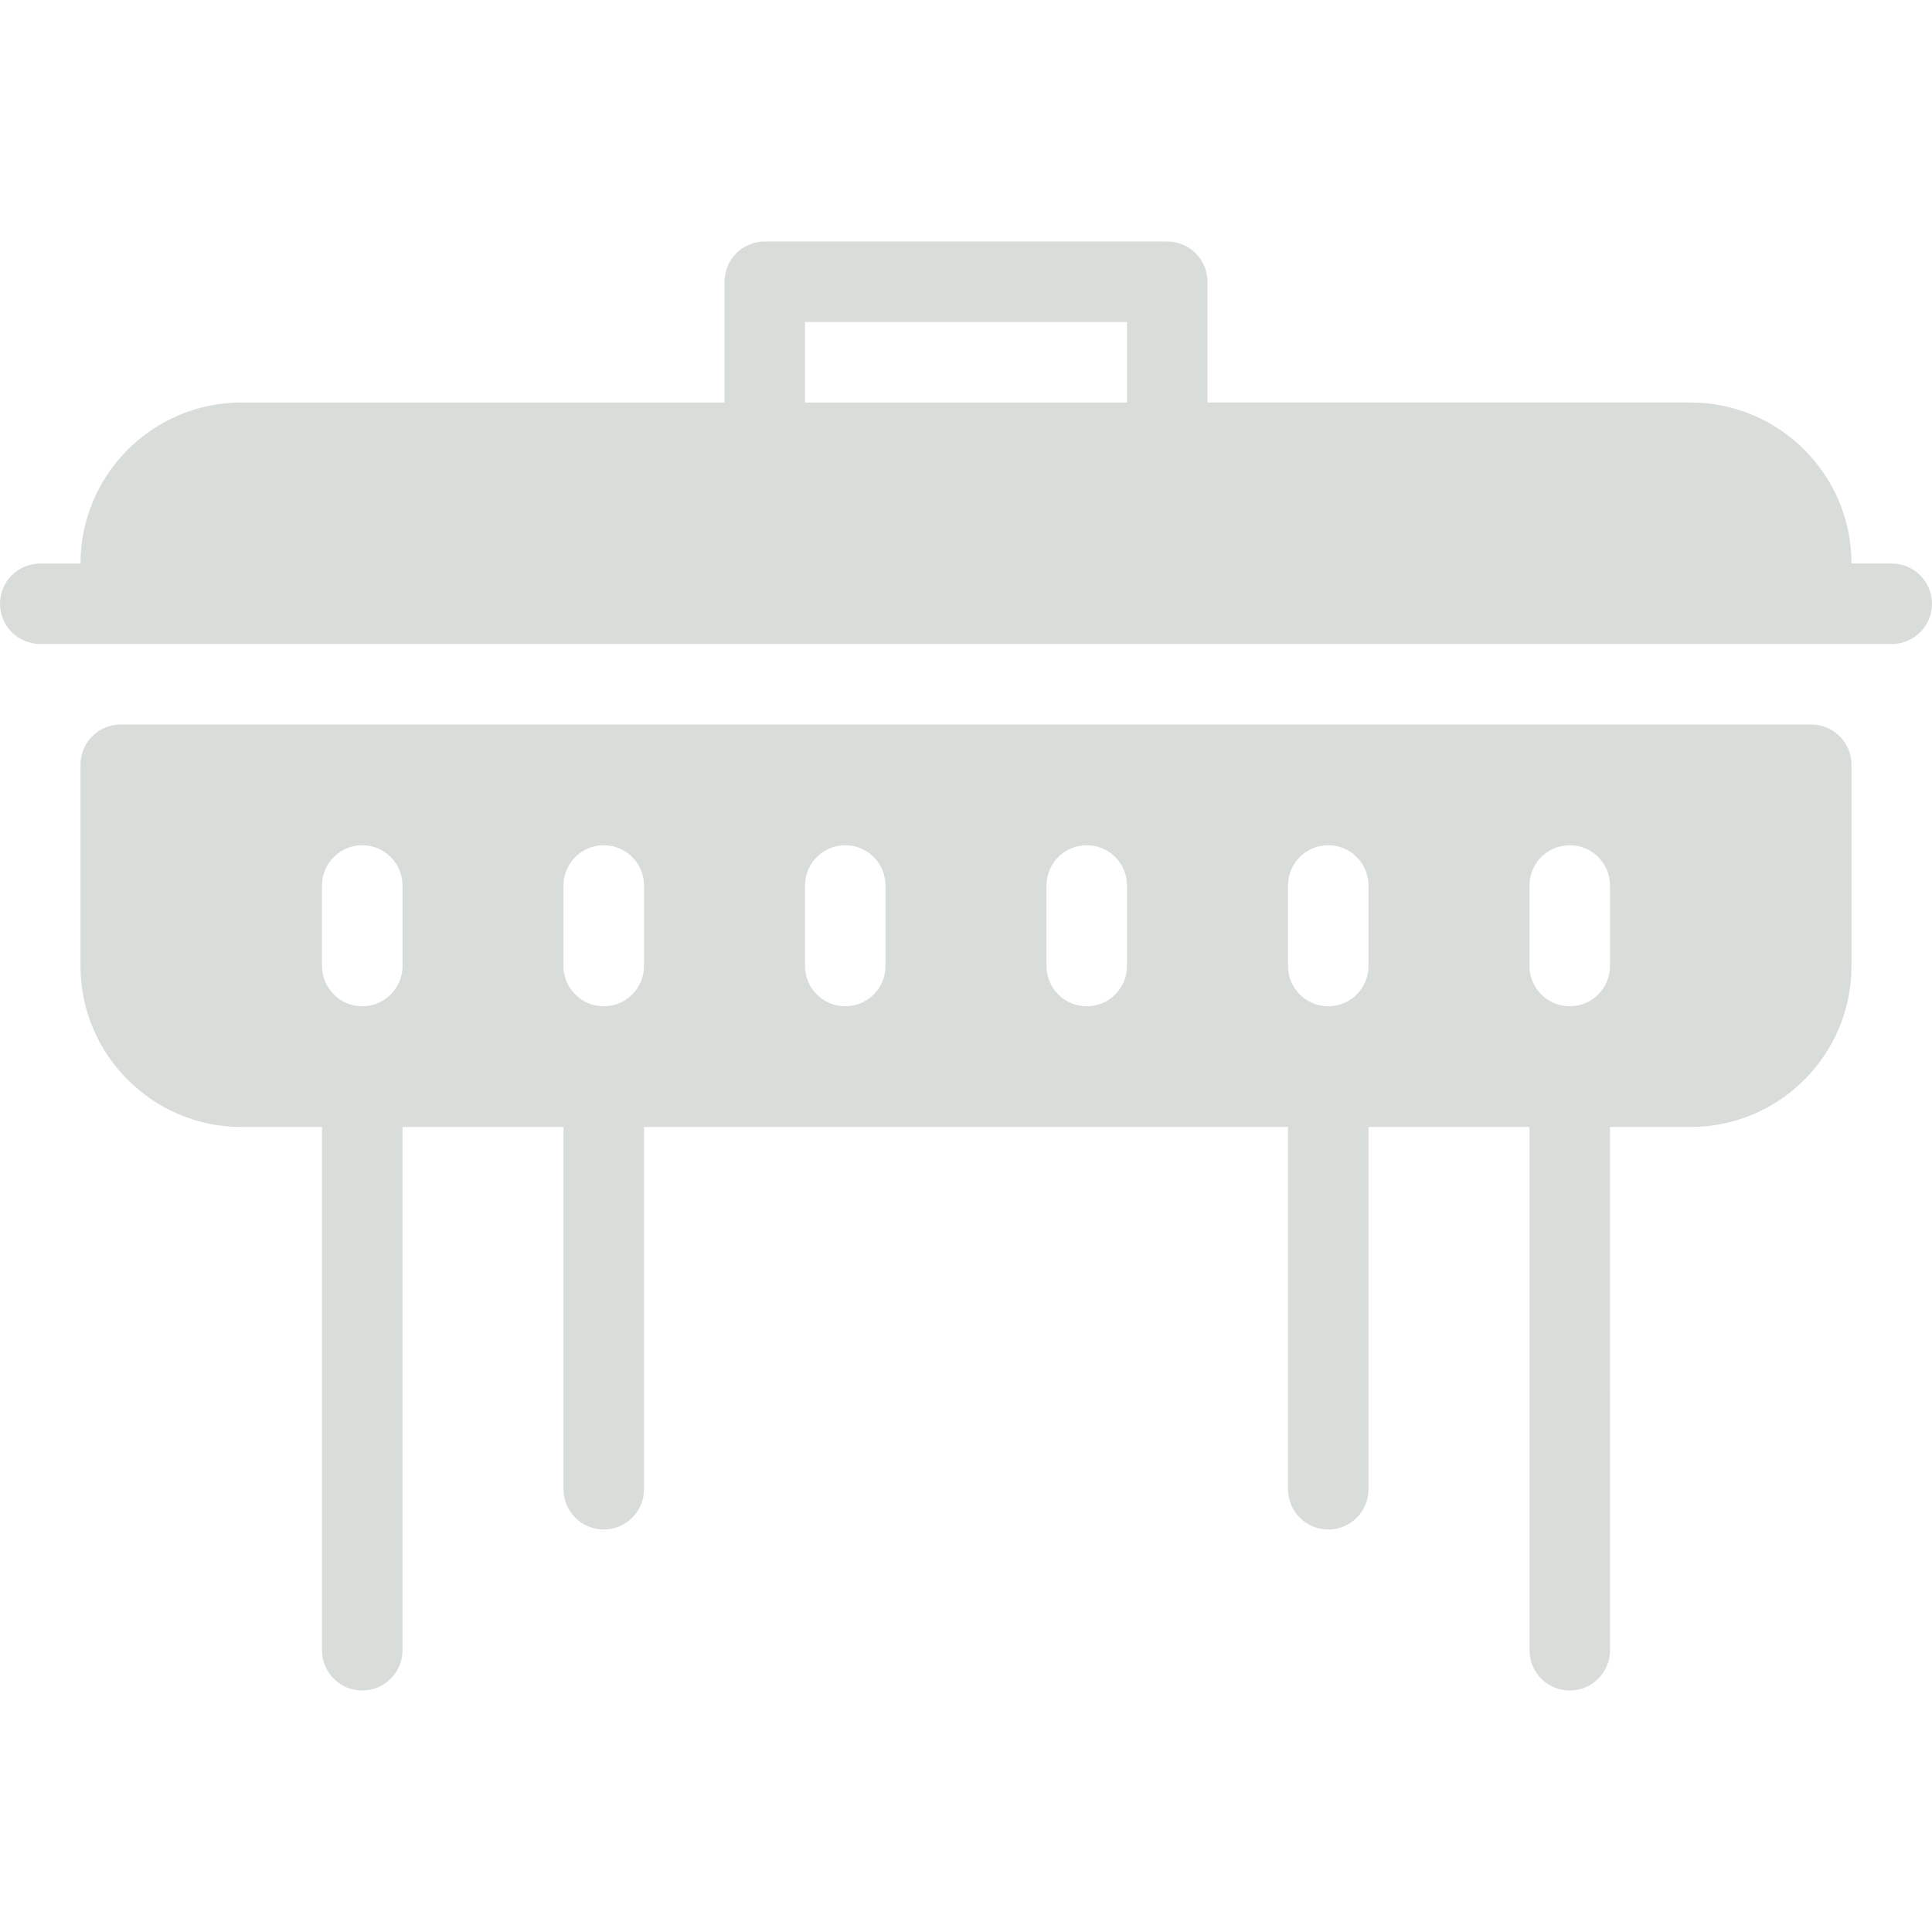
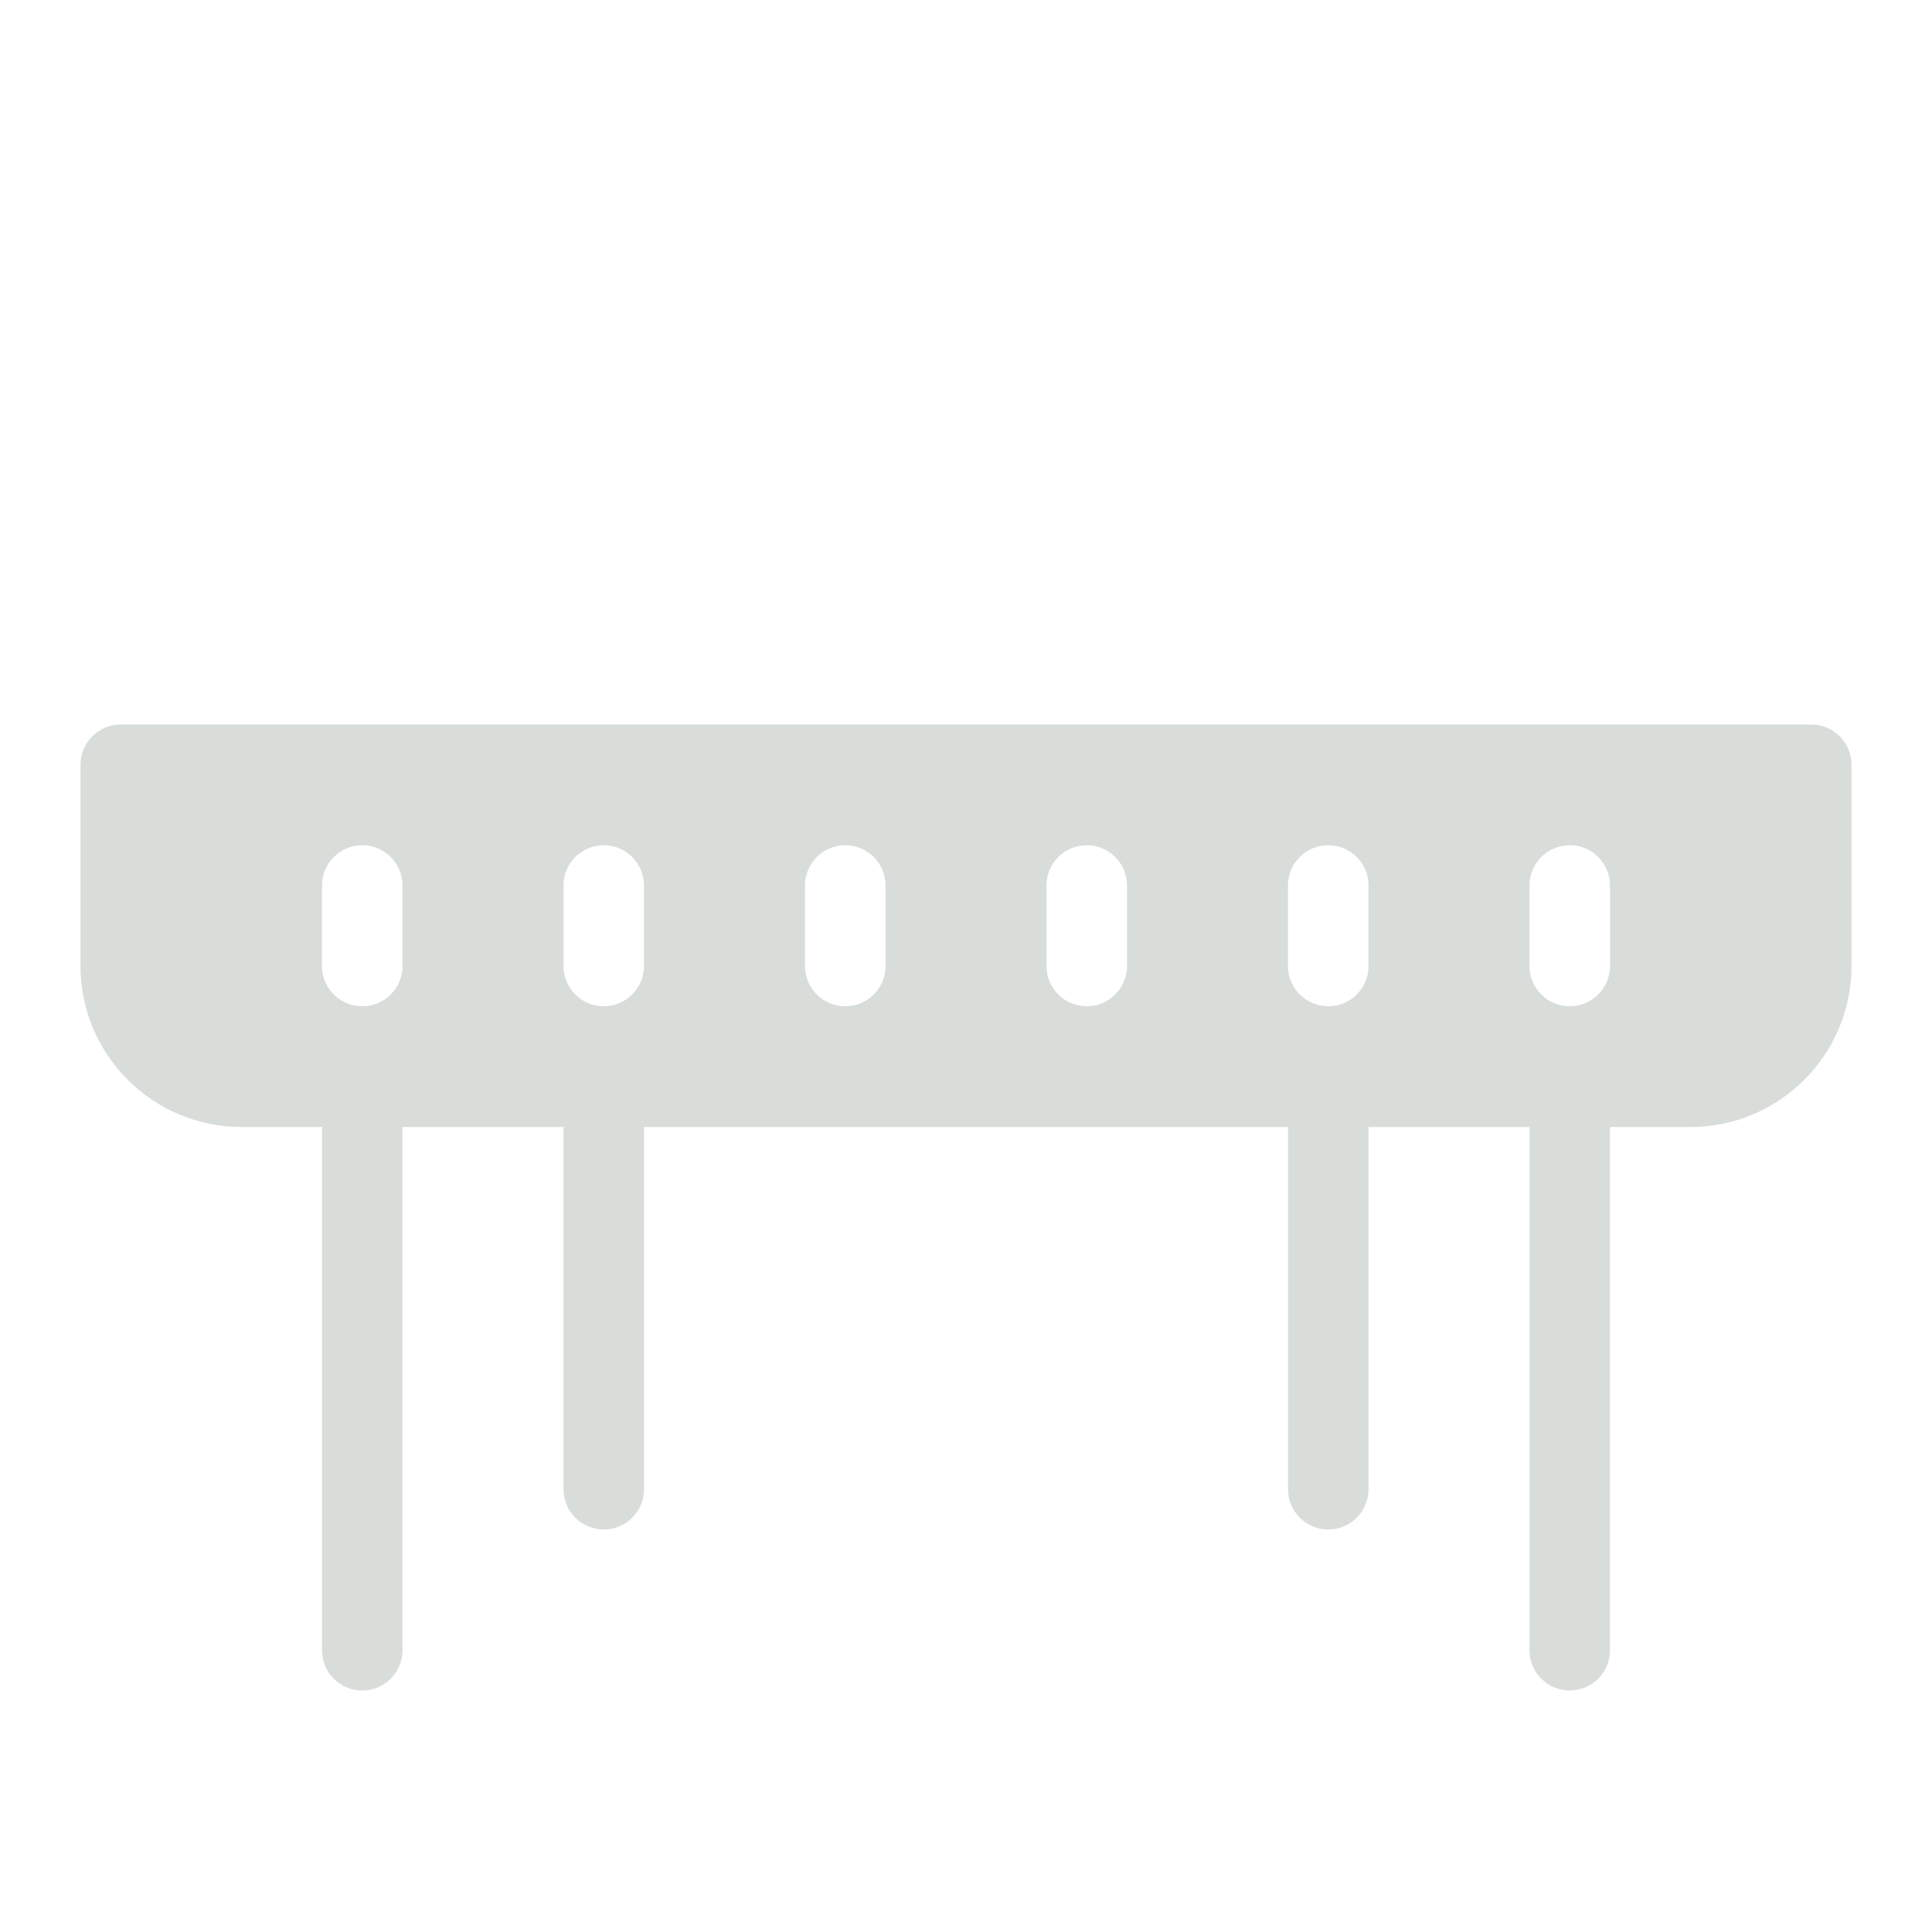
<svg xmlns="http://www.w3.org/2000/svg" id="Capa_1" x="0px" y="0px" viewBox="0 0 512 512" style="enable-background:new 0 0 512 512;" xml:space="preserve">
  <g>
    <g>
      <g>
        <path d="M480,192H32c-5.896,0-10.667,4.771-10.667,10.667V256c0,23.531,19.135,42.667,42.667,42.667h21.333v138.667 C85.333,443.229,90.104,448,96,448s10.667-4.771,10.667-10.667V298.667h42.667v96c0,5.896,4.771,10.667,10.667,10.667 s10.667-4.771,10.667-10.667v-96h170.667v96c0,5.896,4.771,10.667,10.667,10.667c5.896,0,10.667-4.771,10.667-10.667v-96h42.667 v138.667c0,5.896,4.771,10.667,10.667,10.667c5.896,0,10.667-4.771,10.667-10.667V298.667H448 c23.531,0,42.667-19.135,42.667-42.667v-53.333C490.667,196.771,485.896,192,480,192z M106.667,256 c0,5.896-4.771,10.667-10.667,10.667S85.333,261.896,85.333,256v-21.333C85.333,228.771,90.104,224,96,224 s10.667,4.771,10.667,10.667V256z M170.667,256c0,5.896-4.771,10.667-10.667,10.667s-10.667-4.771-10.667-10.667v-21.333 c0-5.896,4.771-10.667,10.667-10.667s10.667,4.771,10.667,10.667V256z M234.667,256c0,5.896-4.771,10.667-10.667,10.667 s-10.667-4.771-10.667-10.667v-21.333c0-5.896,4.771-10.667,10.667-10.667s10.667,4.771,10.667,10.667V256z M298.667,256 c0,5.896-4.771,10.667-10.667,10.667s-10.667-4.771-10.667-10.667v-21.333c0-5.896,4.771-10.667,10.667-10.667 s10.667,4.771,10.667,10.667V256z M362.667,256c0,5.896-4.771,10.667-10.667,10.667c-5.896,0-10.667-4.771-10.667-10.667v-21.333 c0-5.896,4.771-10.667,10.667-10.667c5.896,0,10.667,4.771,10.667,10.667V256z M426.667,256c0,5.896-4.771,10.667-10.667,10.667 c-5.896,0-10.667-4.771-10.667-10.667v-21.333c0-5.896,4.771-10.667,10.667-10.667c5.896,0,10.667,4.771,10.667,10.667V256z" fill="#000000" style="fill: rgb(217, 221, 218);" />
-         <path d="M501.333,149.333h-10.667c0-23.531-19.135-42.667-42.667-42.667H320v-32C320,68.771,315.229,64,309.333,64H202.667 C196.771,64,192,68.771,192,74.667v32H64c-23.531,0-42.667,19.135-42.667,42.667H10.667C4.771,149.333,0,154.104,0,160 s4.771,10.667,10.667,10.667h490.667c5.896,0,10.667-4.771,10.667-10.667S507.229,149.333,501.333,149.333z M298.667,106.667 h-85.333V85.333h85.333V106.667z" fill="#000000" style="fill: rgb(217, 221, 218);" />
      </g>
    </g>
  </g>
</svg>